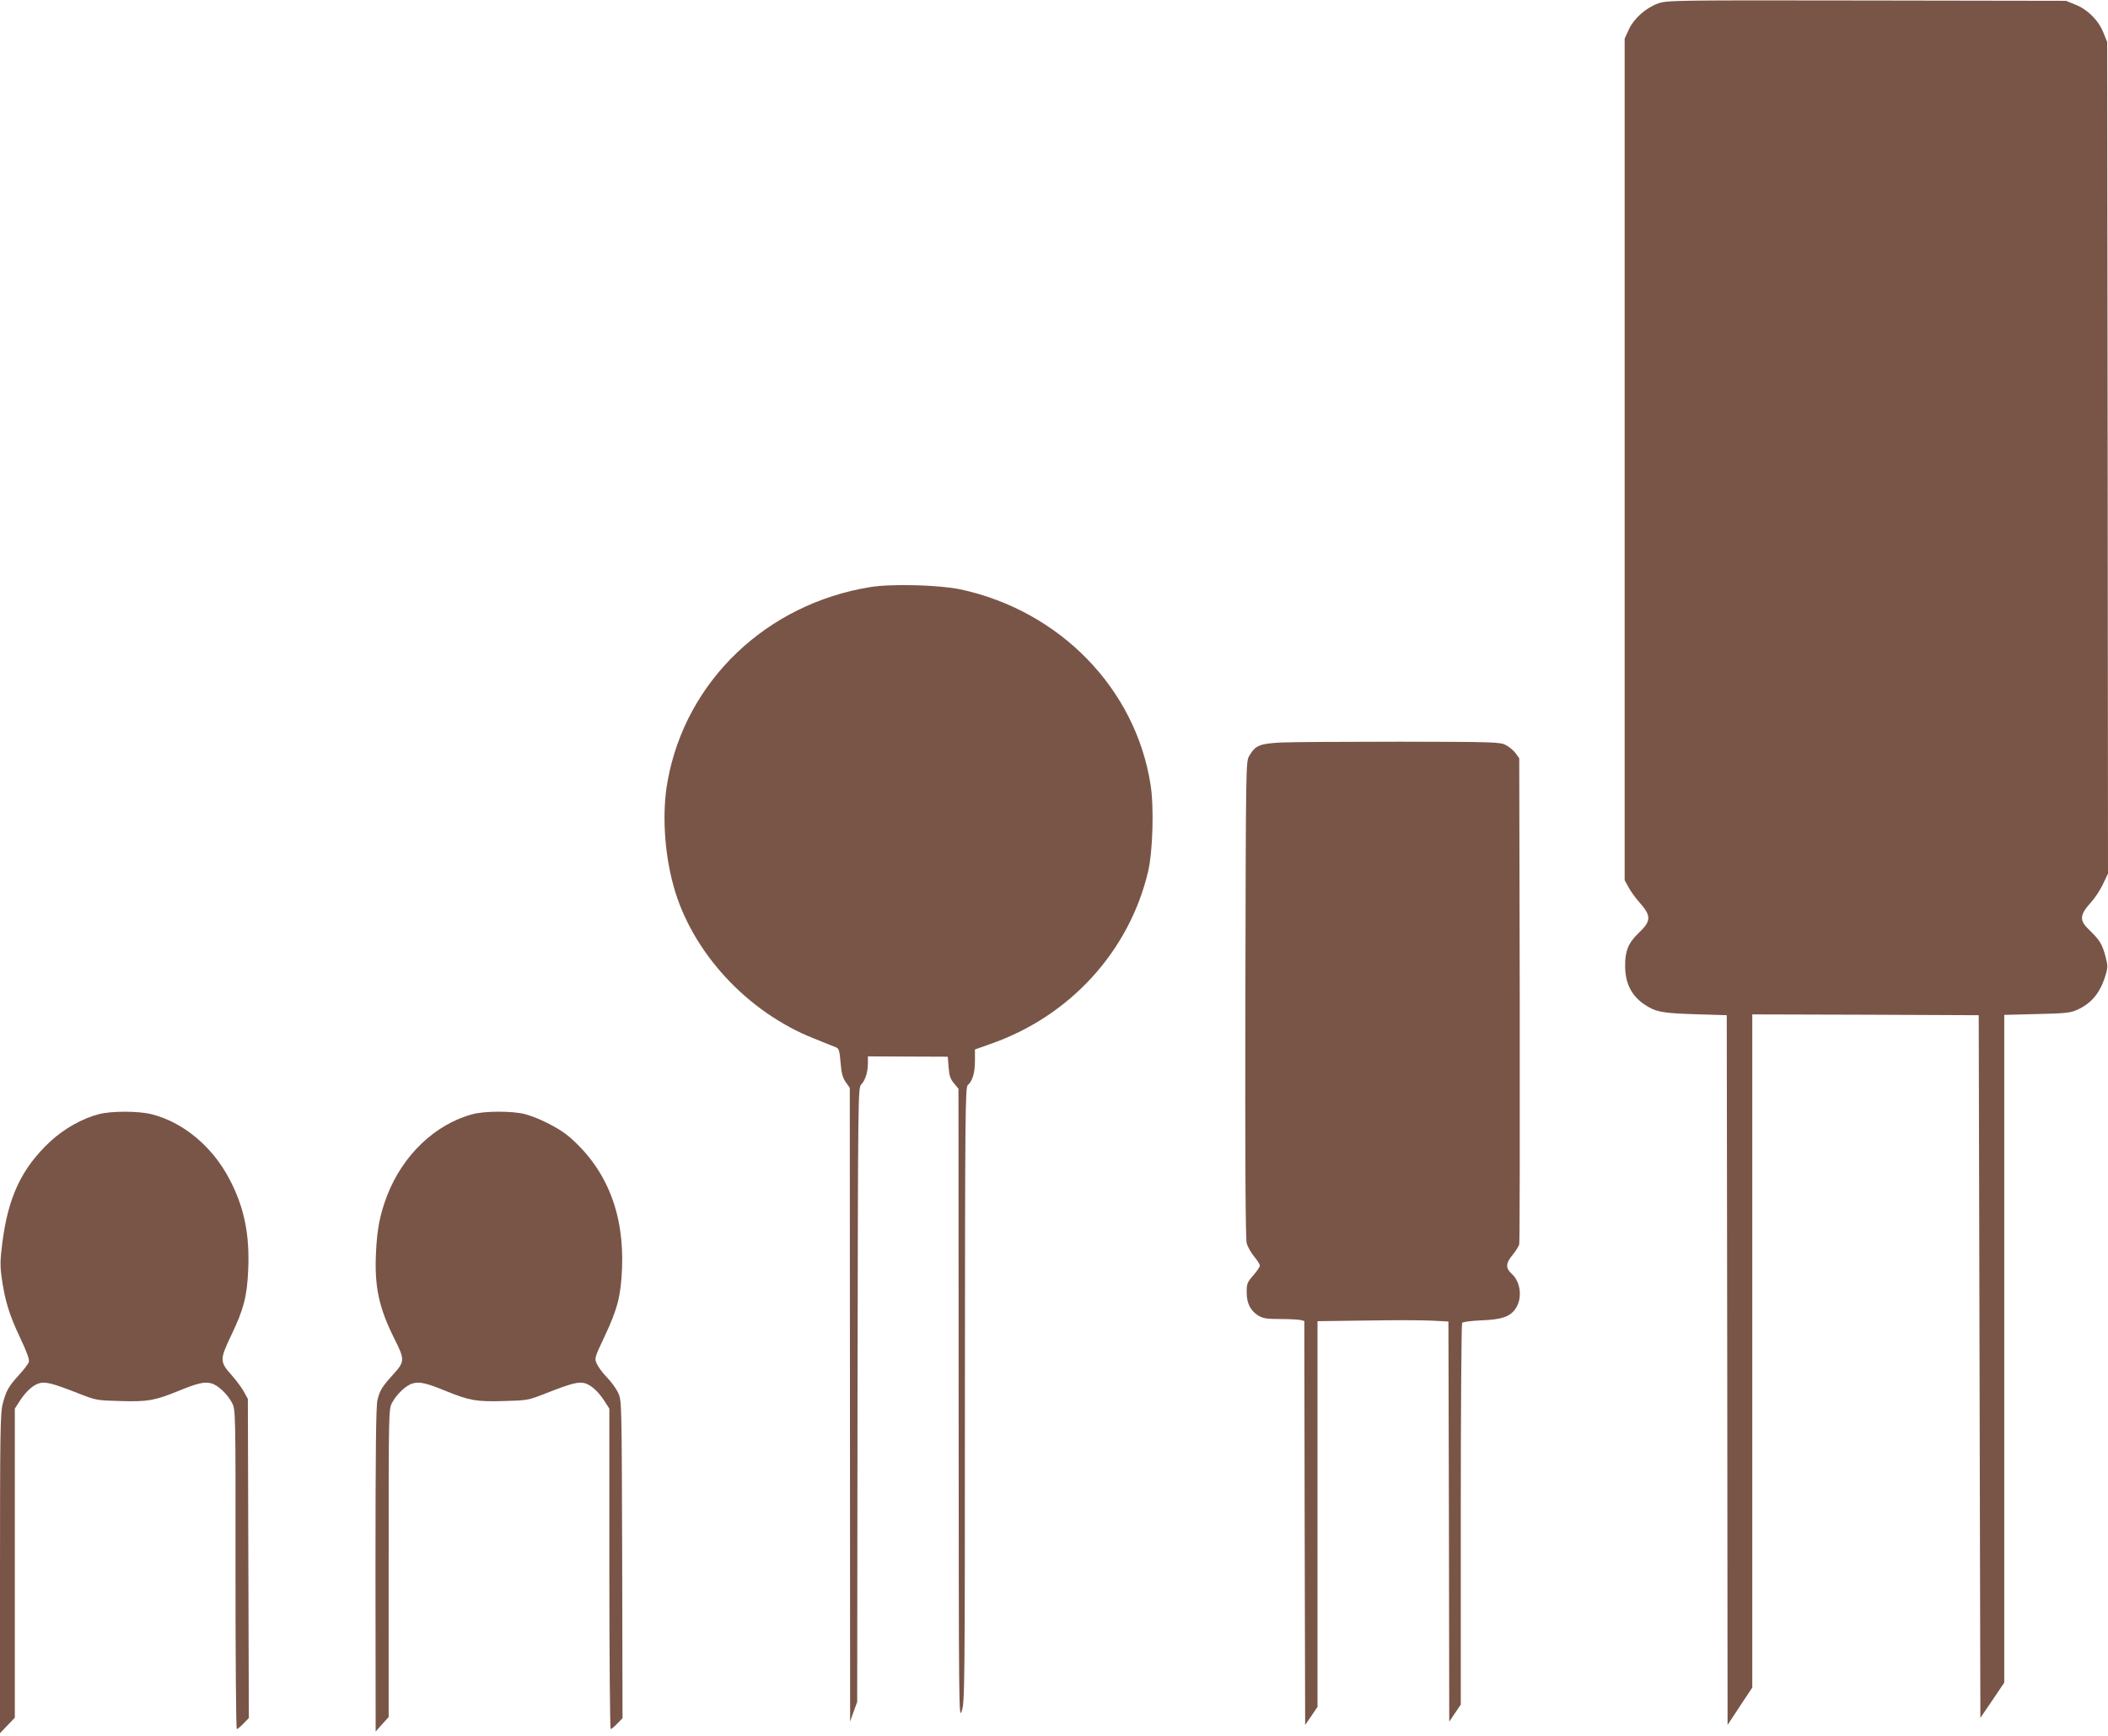
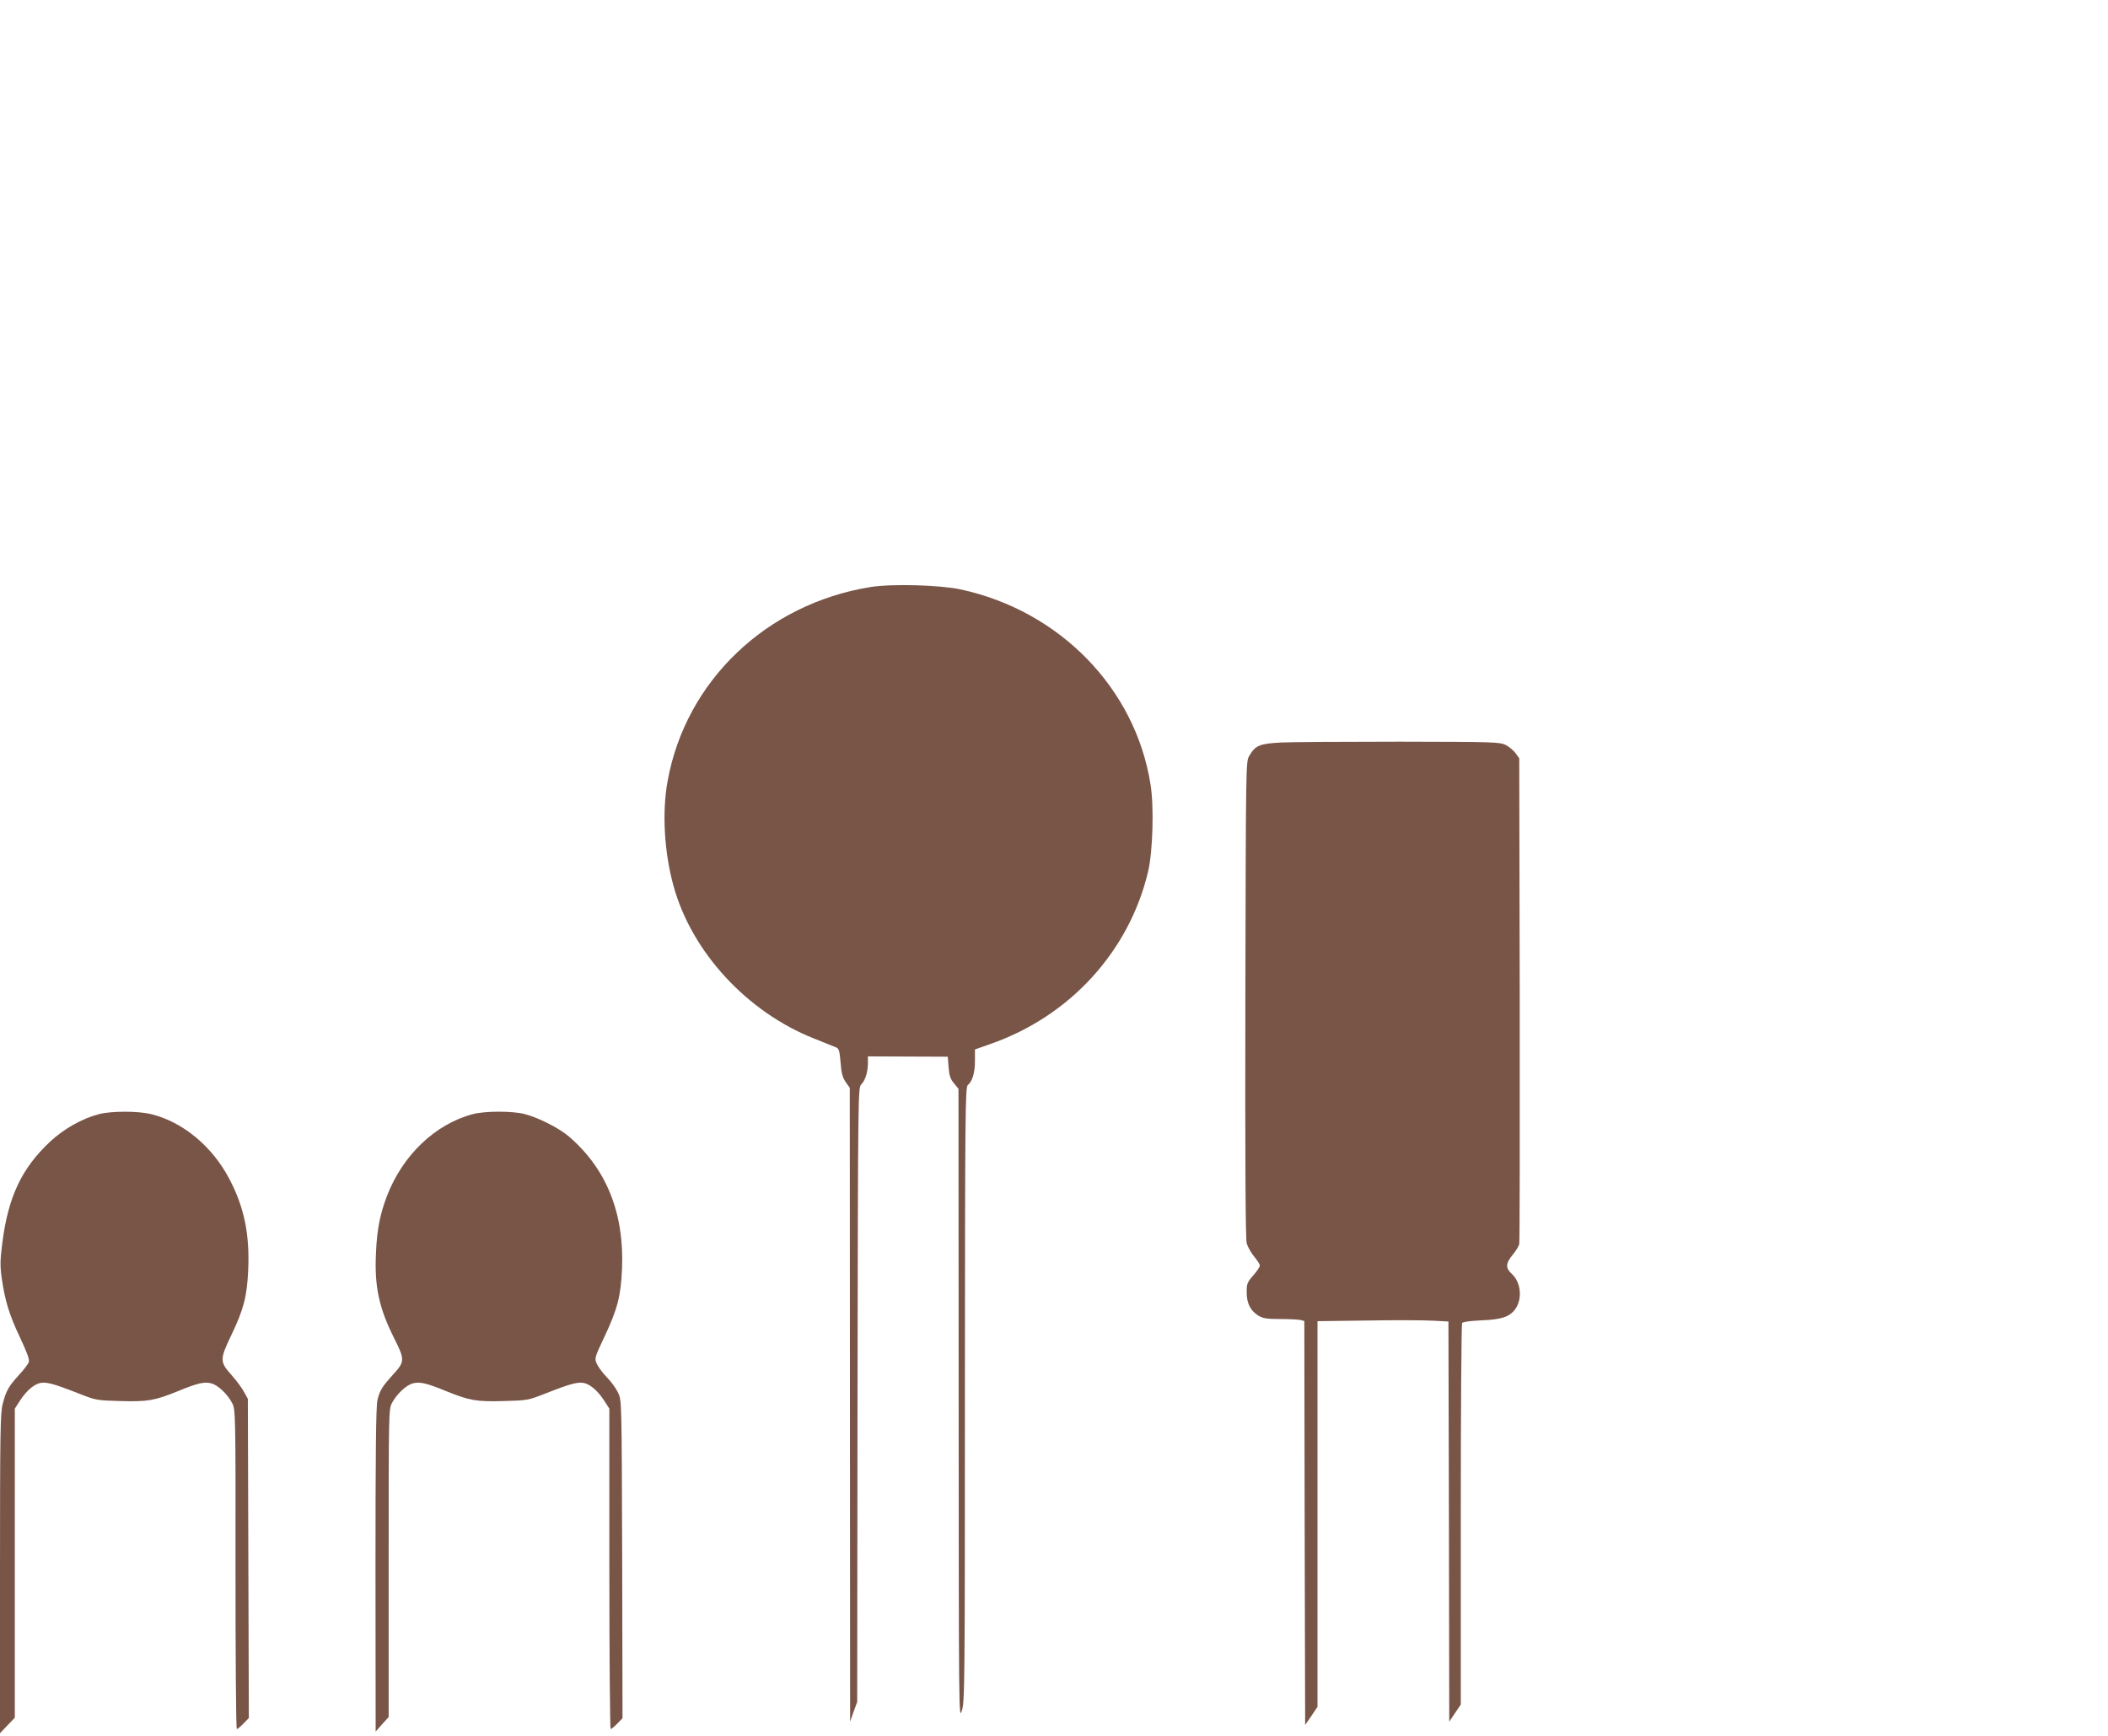
<svg xmlns="http://www.w3.org/2000/svg" version="1.0" width="1280pt" height="1054pt" viewBox="0 0 1280 1054" preserveAspectRatio="xMidYMid meet">
  <g transform="translate(0,1054) scale(0.1,-0.1)" fill="#795548" stroke="none">
-     <path d="M10068 10519 c-75 -27 -148 -92 -179 -161 l-24 -53 0 -2555 0 -2555 23 -42 c12 -23 42 -65 67 -93 73 -82 72 -113 -5 -186 -62 -59 -83 -109 -82 -199 0 -105 38 -181 116 -234 68 -46 108 -54 311 -60 l190 -6 3 -2155 2 -2155 75 114 75 113 0 2044 0 2044 688 -2 687 -3 5 -2134 5 -2133 73 107 72 107 0 2028 0 2027 198 5 c170 4 203 7 243 25 90 40 143 105 175 214 13 43 13 56 -1 110 -20 75 -35 100 -97 160 -64 60 -62 92 11 172 21 23 53 71 70 107 l31 65 -2 2525 -3 2525 -23 57 c-30 75 -95 140 -170 170 l-57 23 -1210 2 c-1187 2 -1211 1 -1267 -18z" />
    <path d="M5285 6975 c-631 -102 -1121 -570 -1231 -1177 -35 -189 -21 -434 36 -639 110 -400 446 -765 854 -926 61 -25 120 -48 132 -53 18 -7 22 -20 28 -92 5 -64 12 -91 31 -119 l25 -35 1 -1925 1 -1924 21 60 22 60 2 1864 c3 1853 3 1865 23 1886 25 26 40 76 40 130 l0 40 243 -1 242 -1 5 -64 c4 -52 11 -72 33 -98 l27 -33 1 -1916 c1 -1874 1 -1916 19 -1862 18 53 19 138 19 1921 1 1724 2 1868 18 1880 28 24 43 75 43 147 l0 69 93 33 c484 168 845 564 959 1050 28 123 36 392 14 527 -92 583 -551 1054 -1154 1184 -129 27 -417 35 -547 14z" />
    <path d="M7778 6031 c-130 -7 -155 -17 -193 -82 -20 -34 -20 -55 -23 -1477 -2 -978 1 -1456 8 -1482 6 -21 26 -57 45 -80 19 -23 35 -48 35 -55 0 -8 -18 -35 -40 -60 -37 -42 -40 -51 -40 -103 0 -67 23 -112 72 -142 27 -16 51 -20 133 -20 55 0 110 -3 122 -6 l23 -6 2 -1227 3 -1226 38 55 37 55 0 1171 0 1171 303 4 c166 3 345 2 397 -1 l95 -5 3 -1215 2 -1215 35 52 35 52 0 1153 c0 634 4 1158 8 1164 4 7 52 13 117 16 124 5 172 21 207 70 43 62 33 162 -22 212 -39 35 -38 64 5 116 19 23 37 52 40 64 3 11 4 680 3 1486 l-3 1465 -22 31 c-13 17 -40 40 -60 50 -36 18 -72 19 -643 20 -333 0 -658 -2 -722 -5z" />
    <path d="M600 3774 c-101 -26 -212 -89 -295 -166 -173 -162 -255 -334 -291 -616 -13 -103 -14 -137 -4 -210 20 -141 46 -226 111 -363 43 -92 59 -134 54 -150 -4 -12 -31 -48 -60 -79 -63 -69 -78 -95 -99 -177 -14 -53 -16 -178 -16 -1029 l0 -969 45 47 45 47 0 938 0 939 29 45 c38 59 80 97 119 109 39 11 84 -1 237 -61 109 -43 112 -43 255 -47 167 -5 209 3 348 59 121 50 164 60 206 48 41 -11 99 -67 126 -120 20 -39 21 -56 20 -1009 0 -534 3 -970 8 -970 4 0 23 15 40 33 l33 34 -3 969 -3 969 -23 42 c-12 23 -47 70 -77 104 -71 79 -71 94 -1 240 75 156 96 236 103 394 10 219 -24 384 -114 555 -103 198 -283 347 -474 394 -81 20 -243 20 -319 0z" />
    <path d="M2870 3774 c-227 -60 -425 -249 -520 -496 -42 -110 -61 -203 -67 -346 -10 -205 18 -335 112 -522 64 -127 63 -139 -8 -217 -66 -73 -81 -96 -95 -155 -9 -34 -12 -314 -12 -1030 l1 -983 39 44 40 44 0 934 c0 913 0 935 20 973 27 52 85 108 126 119 42 12 85 2 206 -48 139 -56 181 -64 348 -59 143 4 146 4 255 47 153 60 198 72 237 61 39 -12 81 -50 119 -109 l29 -45 0 -973 c0 -535 4 -973 8 -973 4 0 23 15 40 33 l32 33 -2 965 c-3 962 -3 964 -24 1010 -12 26 -43 69 -69 95 -26 27 -53 64 -61 82 -15 33 -14 37 46 164 80 169 100 249 107 414 14 336 -94 606 -322 802 -59 51 -187 116 -270 137 -75 19 -242 19 -315 -1z" />
  </g>
</svg>